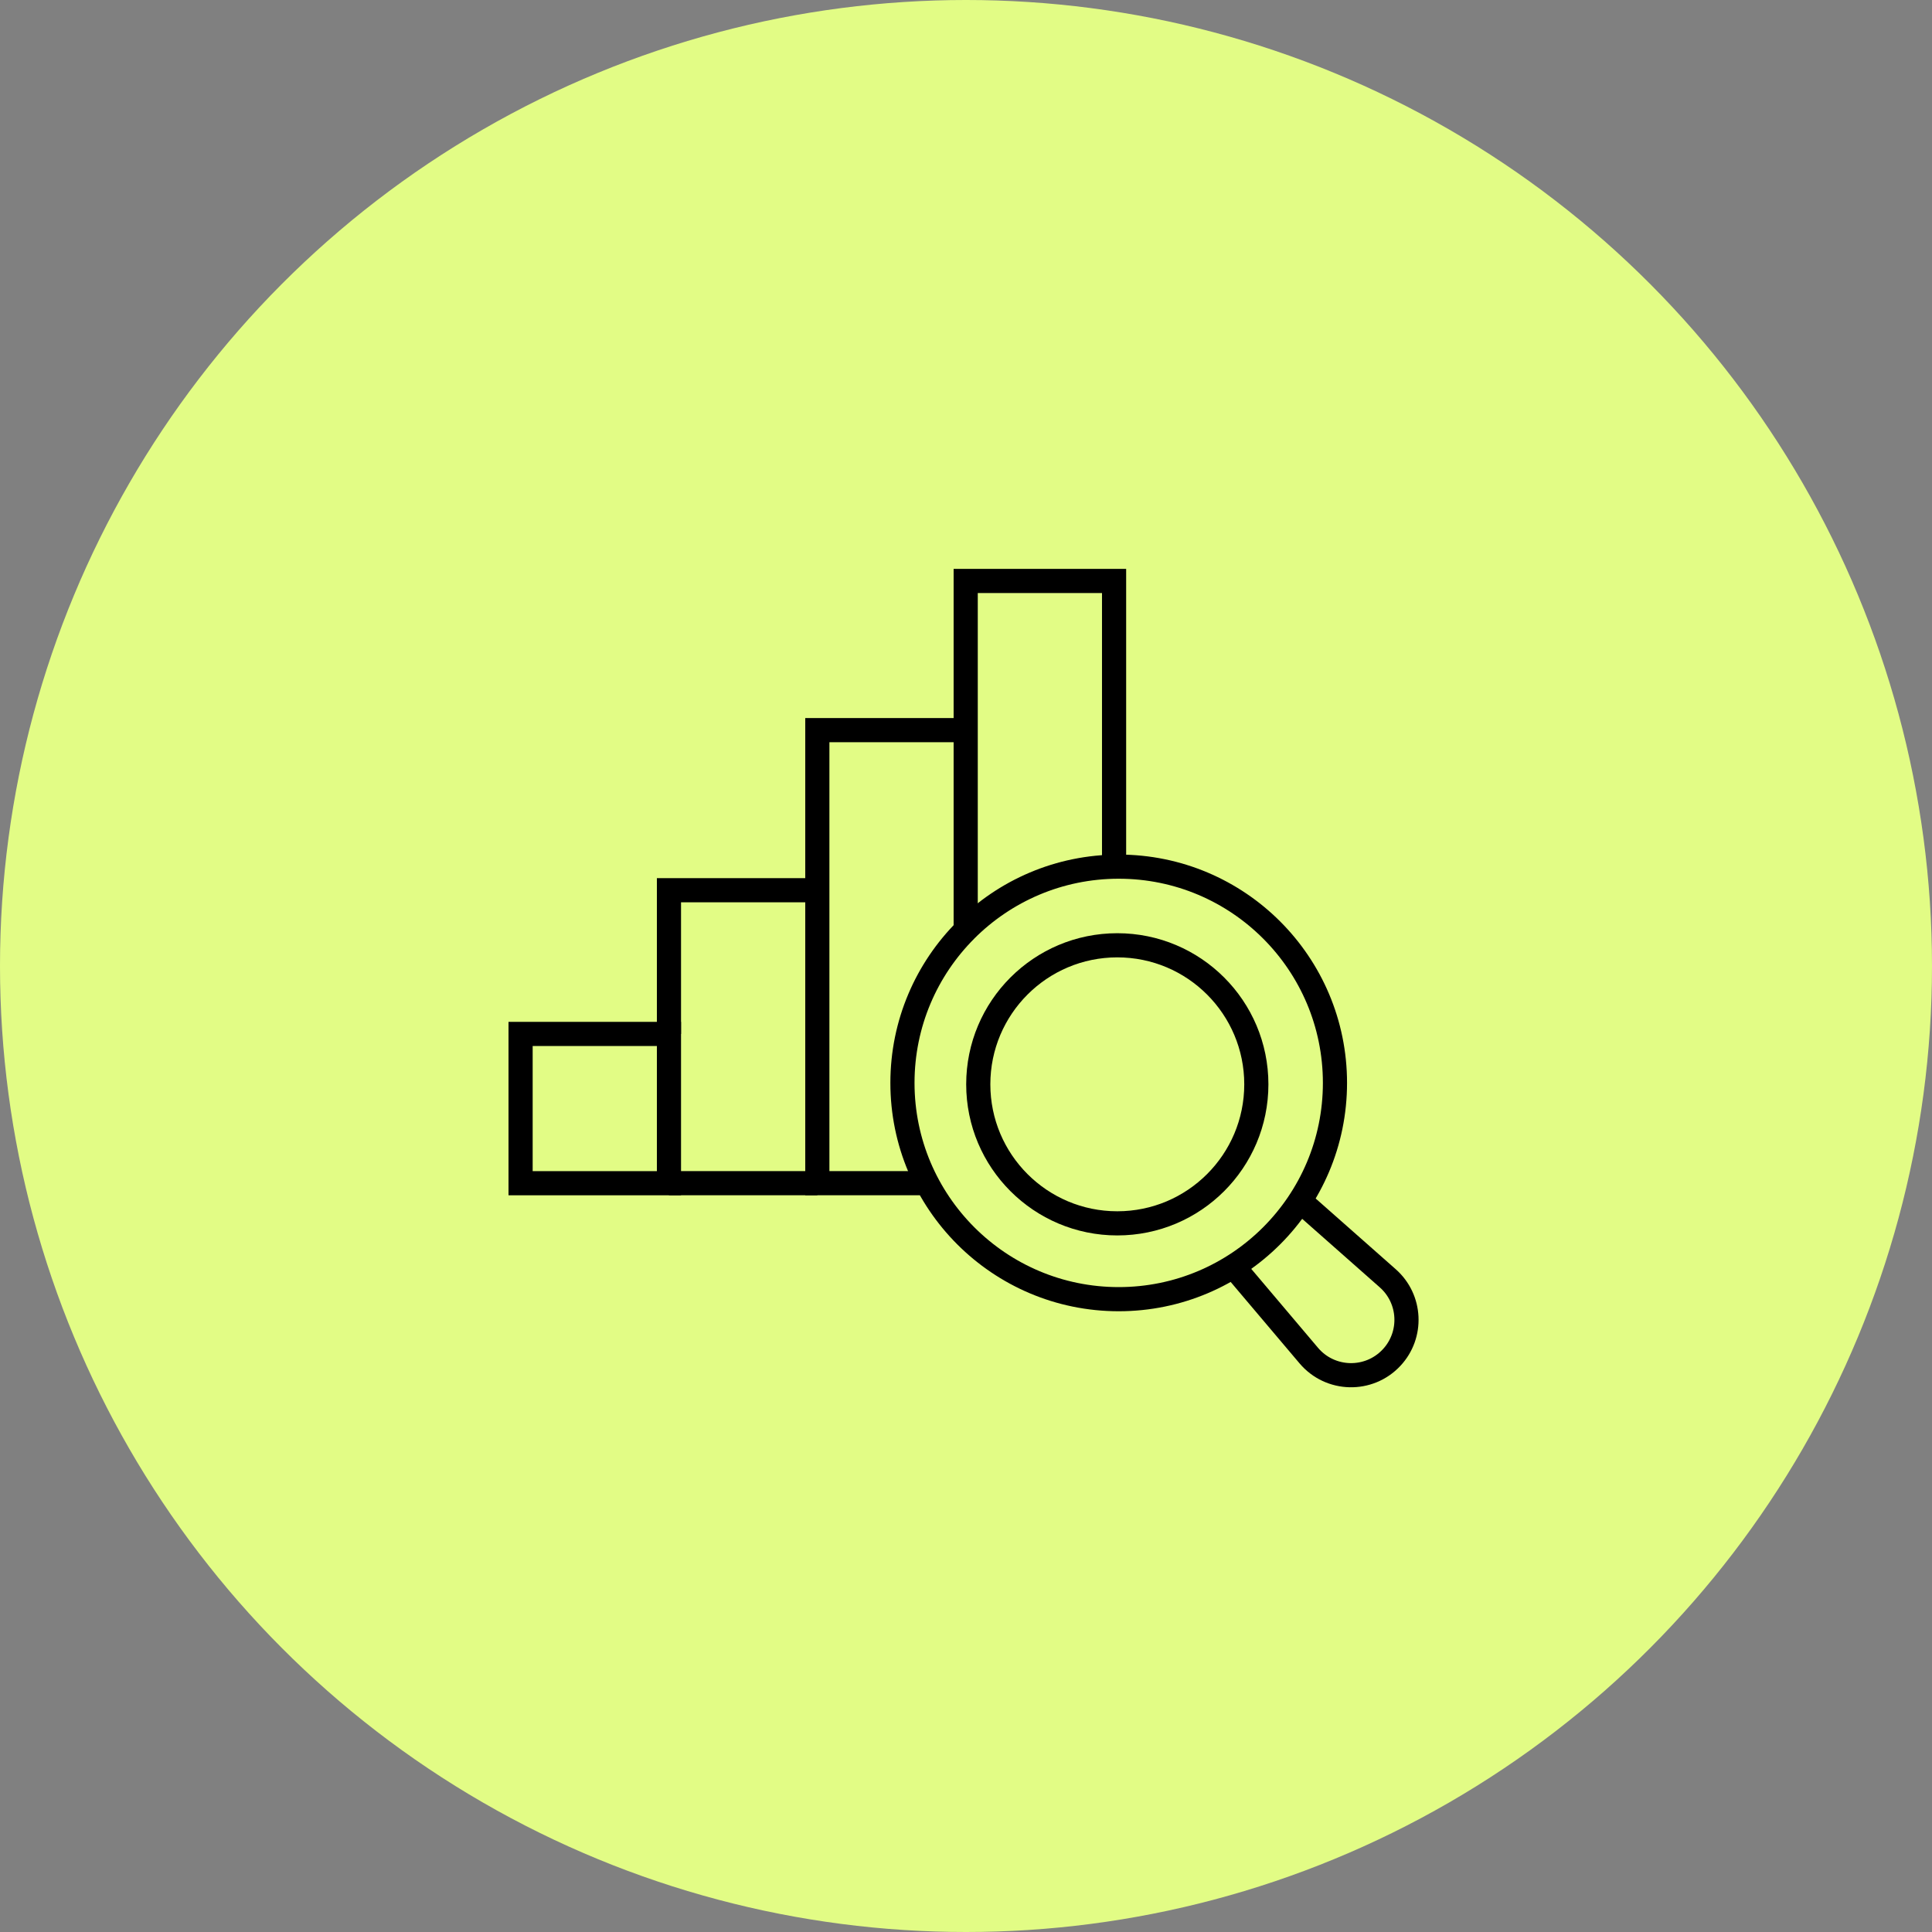
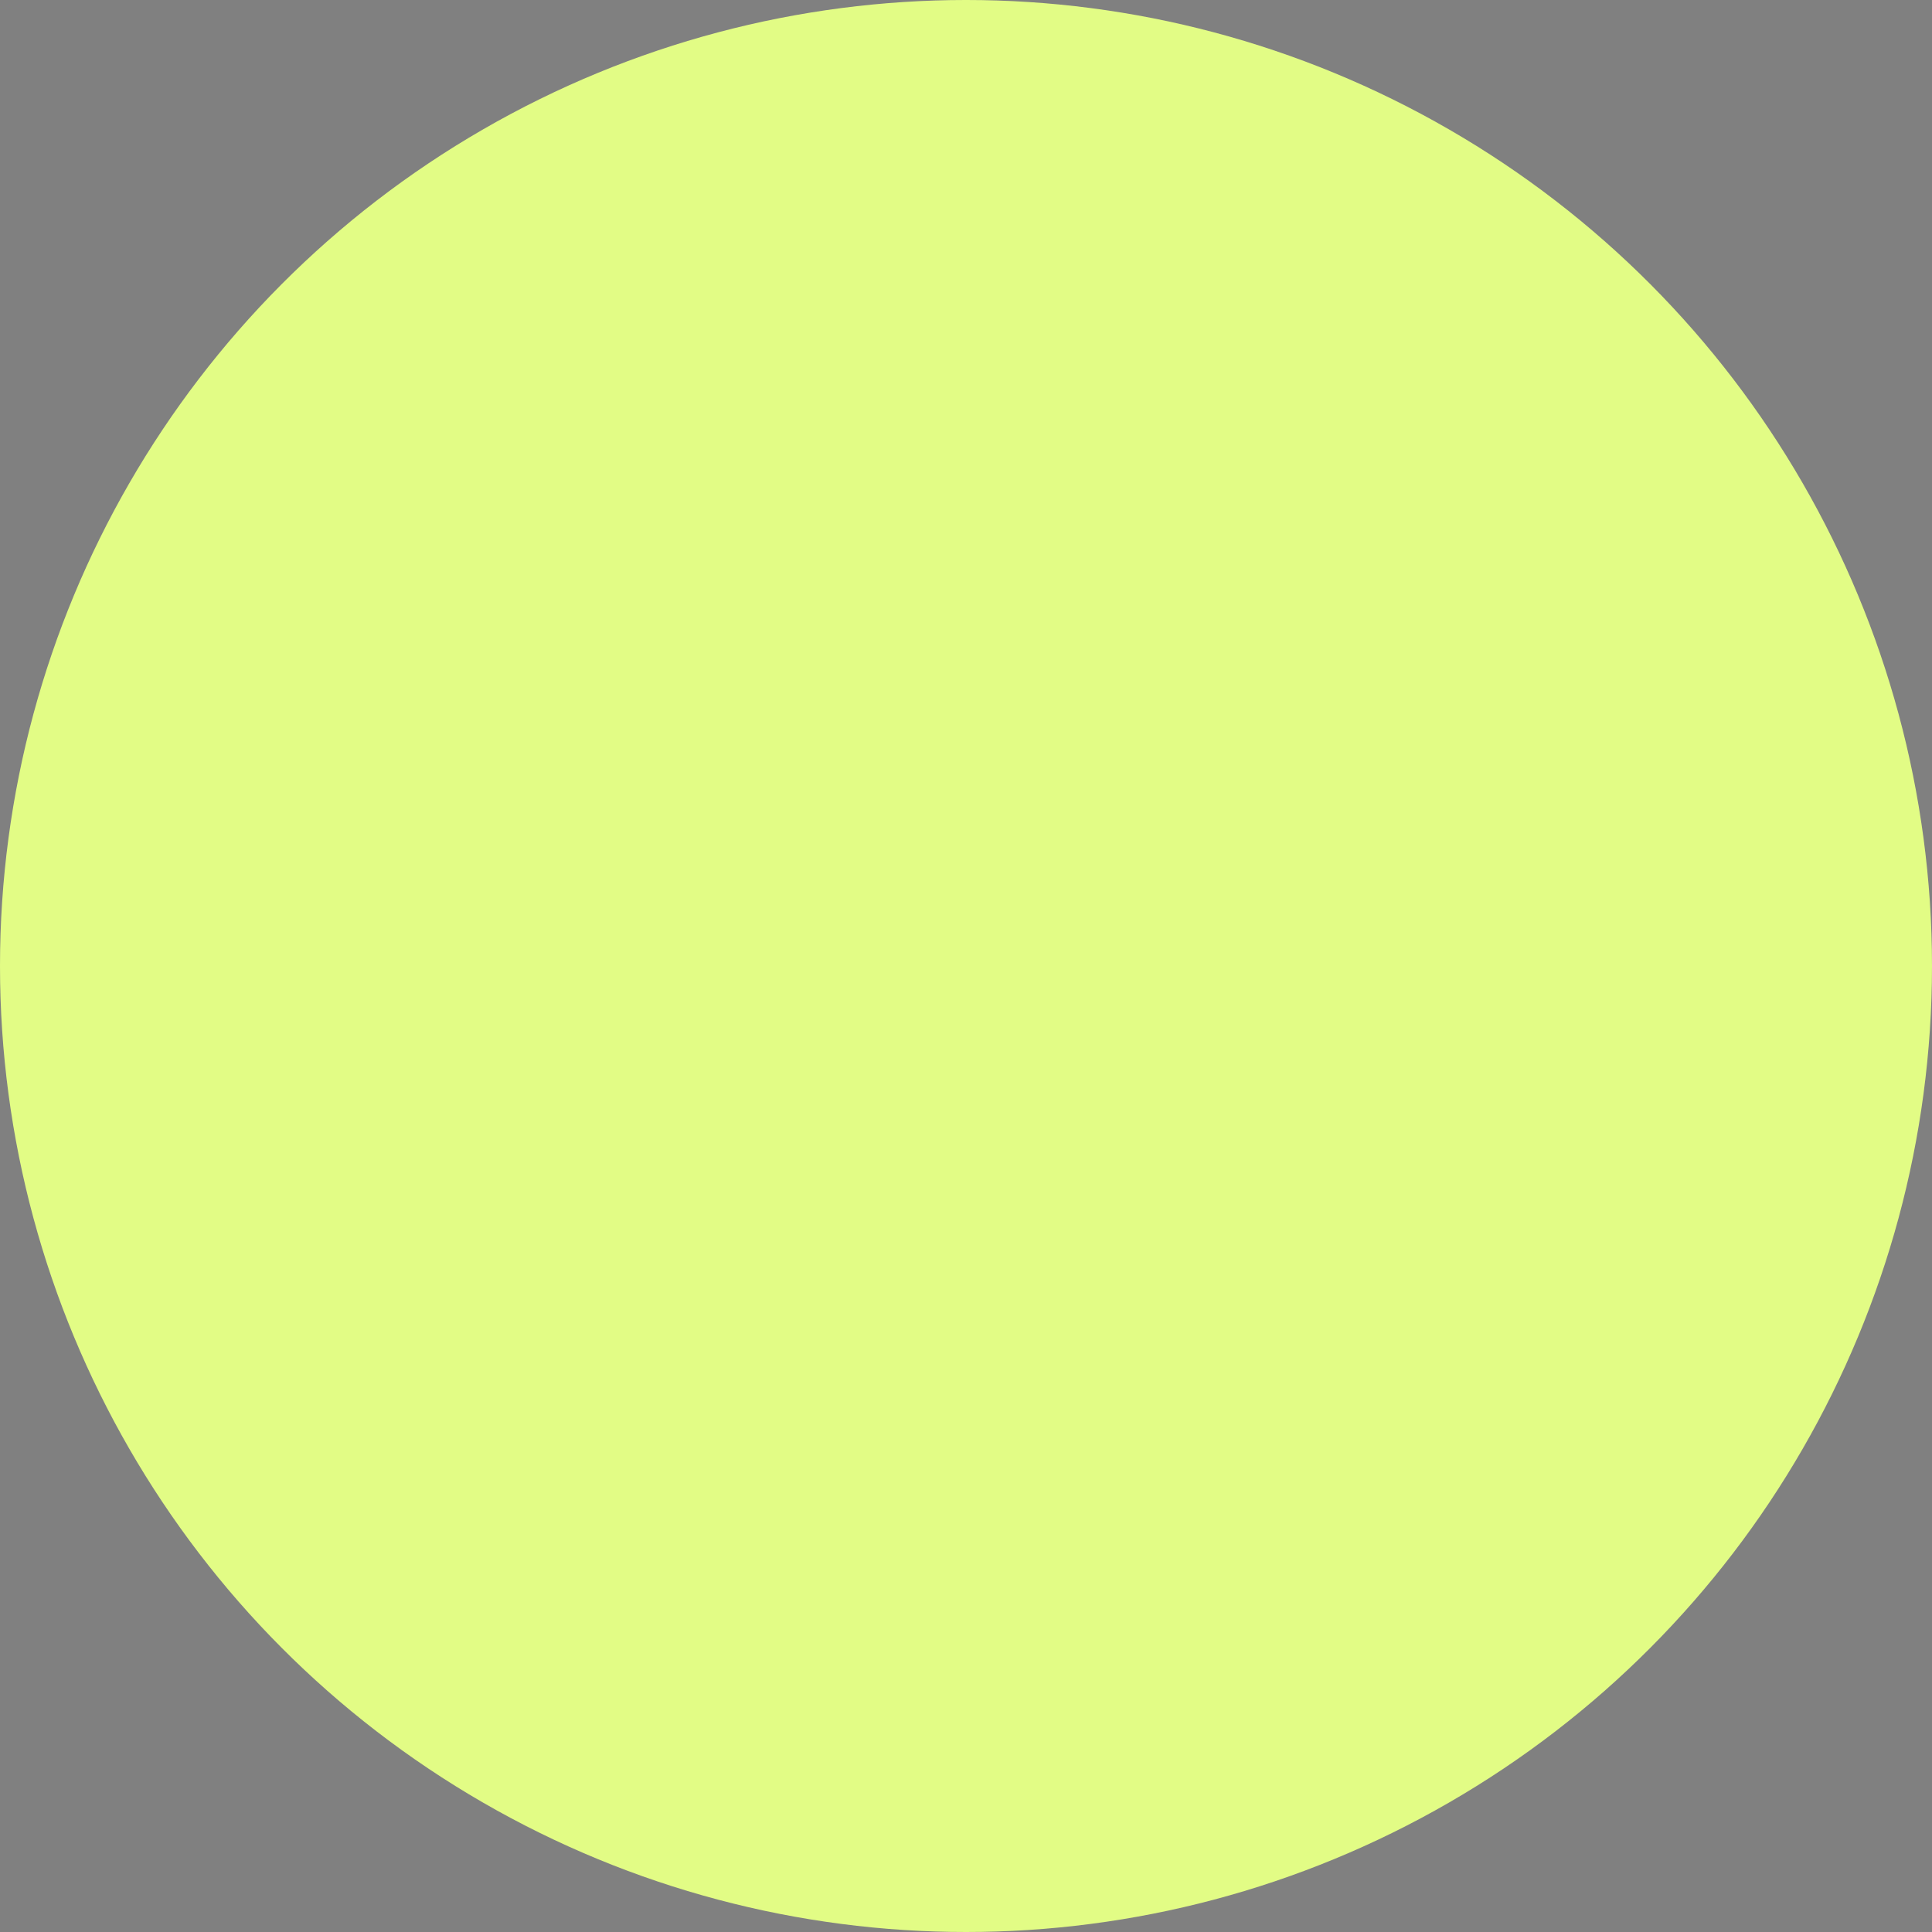
<svg xmlns="http://www.w3.org/2000/svg" width="160" height="160" viewBox="0 0 160 160" fill="none">
  <rect x="0" y="0" width="160" height="160" fill="#808080" stroke="none" />
  <circle cx="80" cy="80" r="80" fill="#E2FC85" />
  <g clip-path="url(#clip0_2953_7152)">
    <path d="M104.044 89.799C104.044 96.158 98.889 101.313 92.53 101.313C86.17 101.313 81.016 96.158 81.016 89.799C81.016 83.44 86.17 78.285 92.53 78.285C98.889 78.285 104.044 83.44 104.044 89.799Z" stroke="black" stroke-width="2" stroke-miterlimit="10" />
-     <path d="M79.975 77.025C83.216 73.781 87.698 71.772 92.647 71.772C102.539 71.772 110.556 79.793 110.556 89.682C110.556 99.572 102.536 107.592 92.647 107.592C82.757 107.592 74.737 99.572 74.737 89.682C74.737 84.739 76.74 80.263 79.978 77.025" stroke="black" stroke-width="2" stroke-miterlimit="10" />
+     <path d="M79.975 77.025C83.216 73.781 87.698 71.772 92.647 71.772C102.539 71.772 110.556 79.793 110.556 89.682C82.757 107.592 74.737 99.572 74.737 89.682C74.737 84.739 76.74 80.263 79.978 77.025" stroke="black" stroke-width="2" stroke-miterlimit="10" />
    <path d="M107.663 99.447L114.93 105.864C116.866 107.575 117.008 110.549 115.241 112.435C113.366 114.438 110.164 114.36 108.389 112.265L102.136 104.874" stroke="black" stroke-width="2" stroke-miterlimit="10" />
    <path d="M55.4 85.626H43.113V97.989H55.4V85.626Z" stroke="black" stroke-width="2" stroke-miterlimit="10" />
    <path d="M55.4 85.626V73.725H67.688" stroke="black" stroke-width="2" stroke-miterlimit="10" />
    <path d="M76.773 97.986H67.688V60.467H79.975" stroke="black" stroke-width="2" stroke-miterlimit="10" />
    <path d="M79.975 77.025V48.113H92.263V71.778" stroke="black" stroke-width="2" stroke-miterlimit="10" />
    <path d="M55.4 97.986H67.688" stroke="black" stroke-width="2" stroke-miterlimit="10" />
  </g>
  <defs>
    <clipPath id="clip0_2953_7152">
-       <rect width="75.592" height="68" fill="white" transform="translate(42 47)" />
-     </clipPath>
+       </clipPath>
  </defs>
</svg>